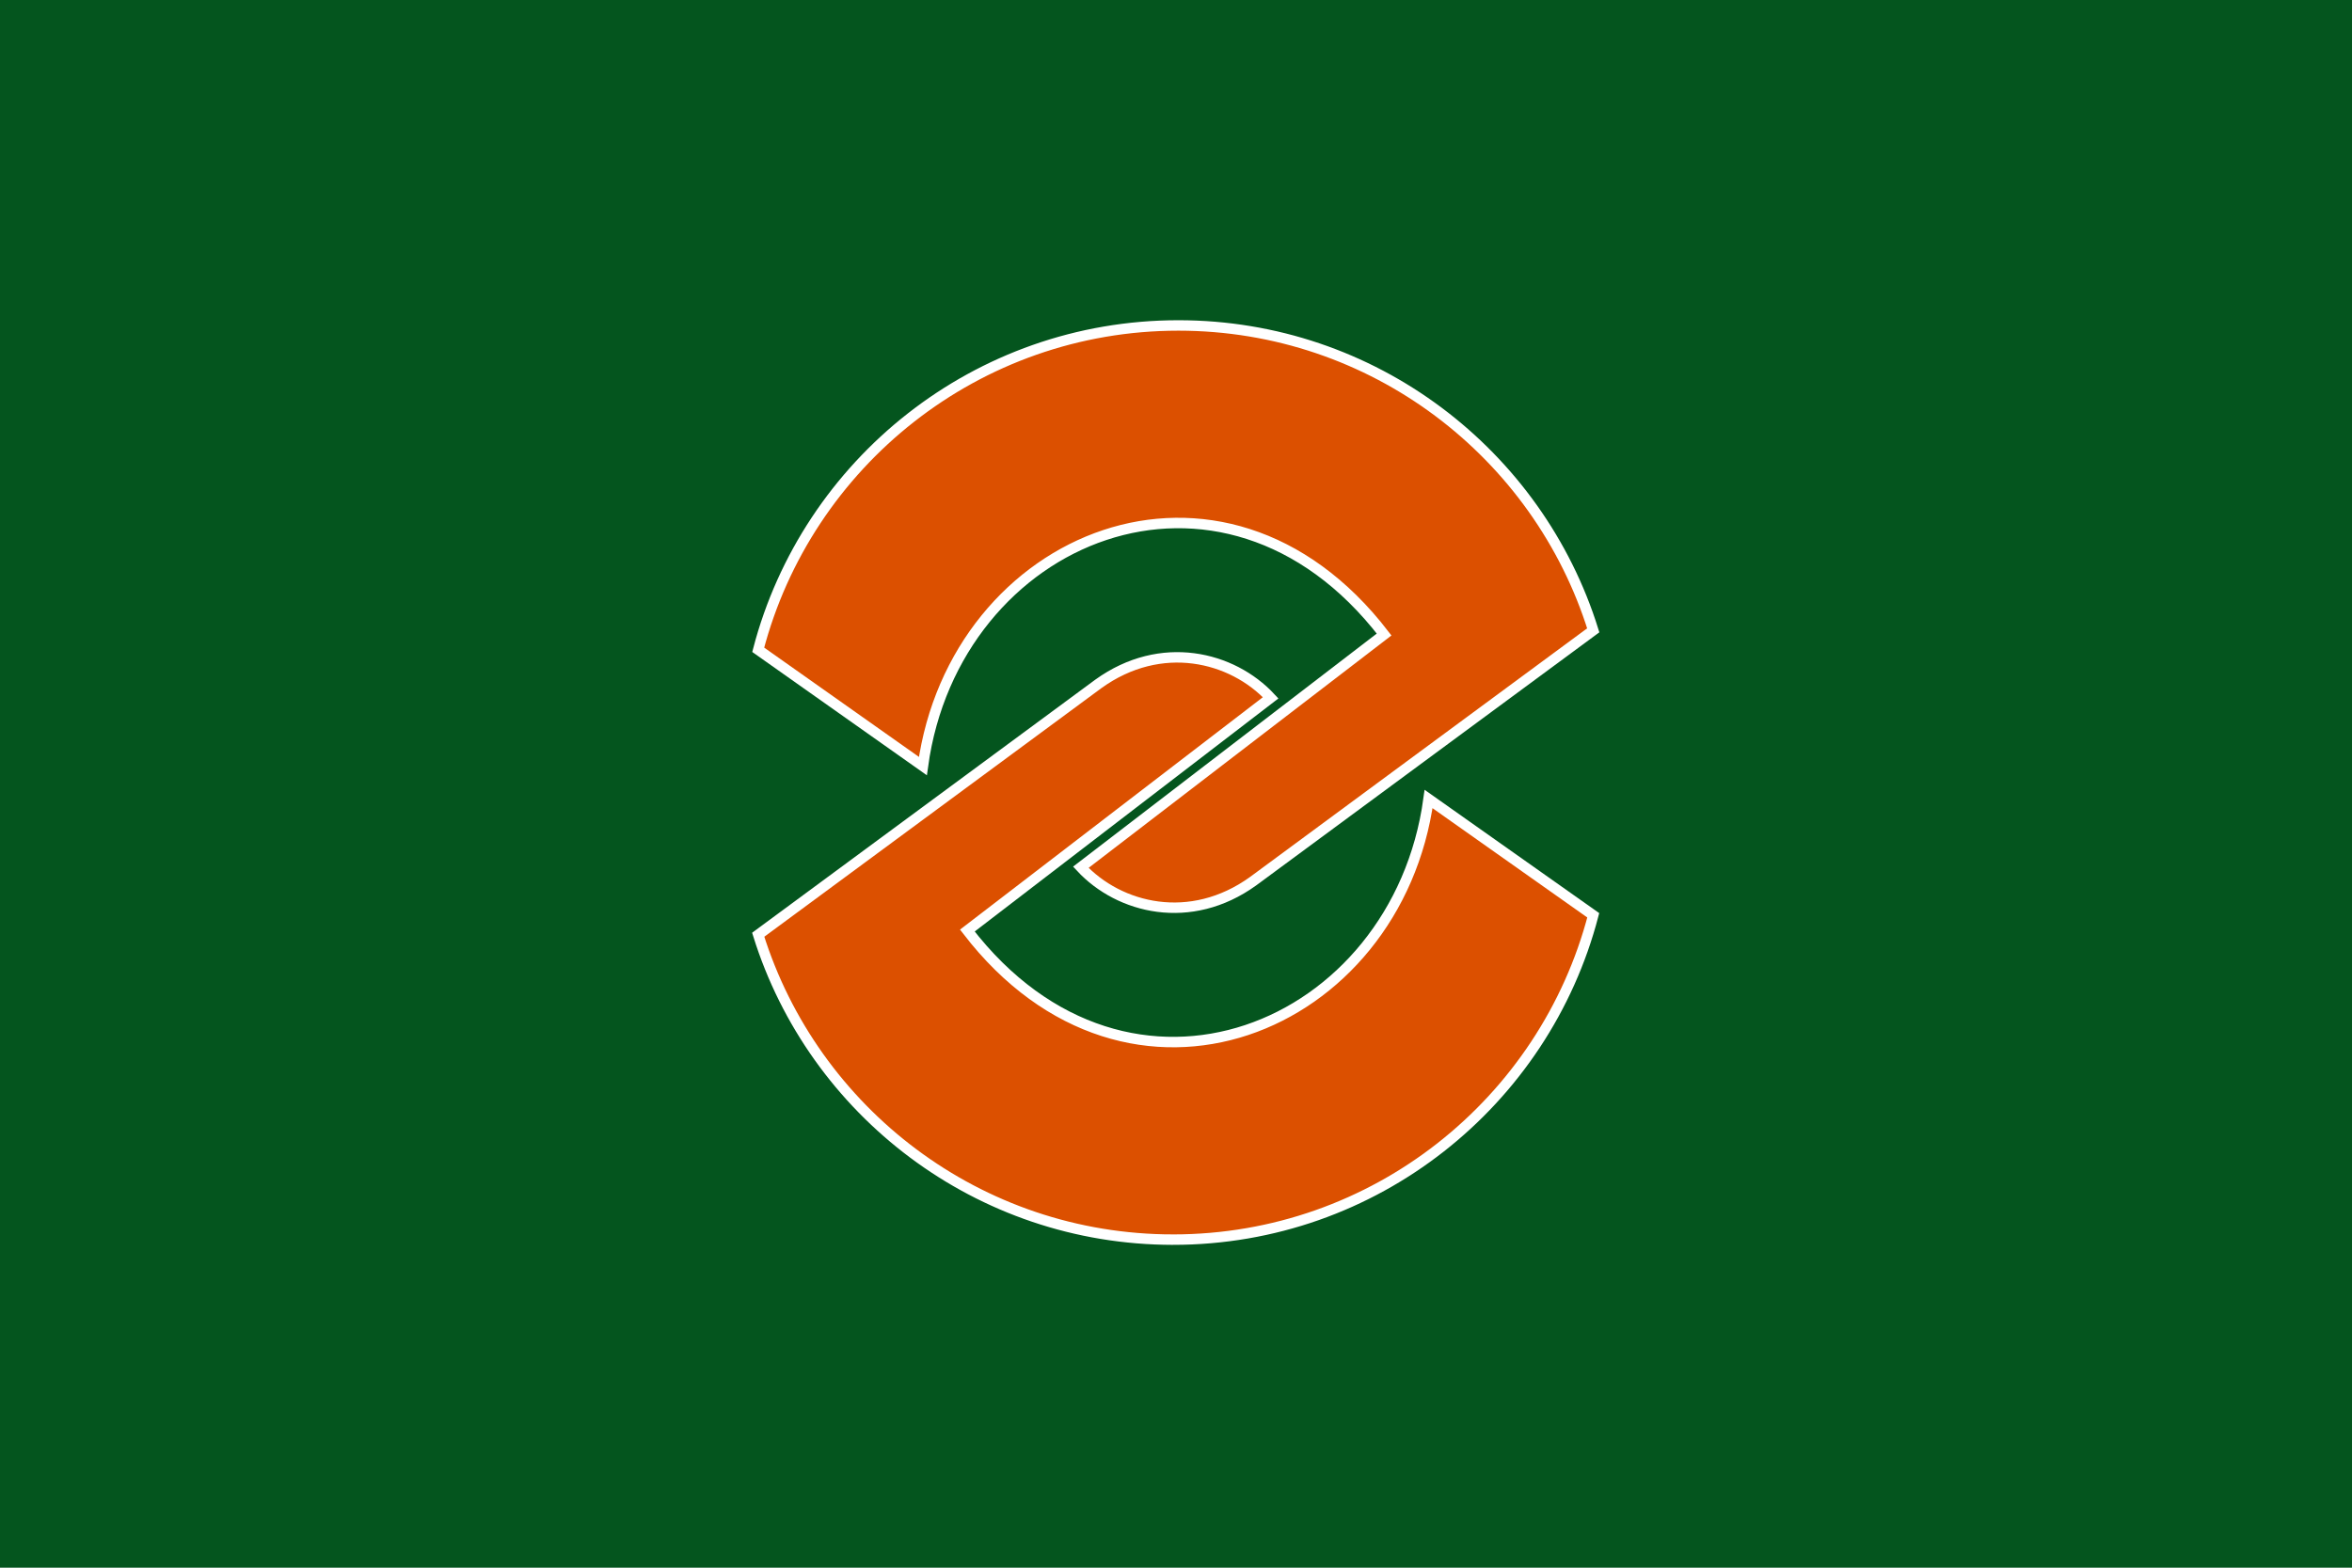
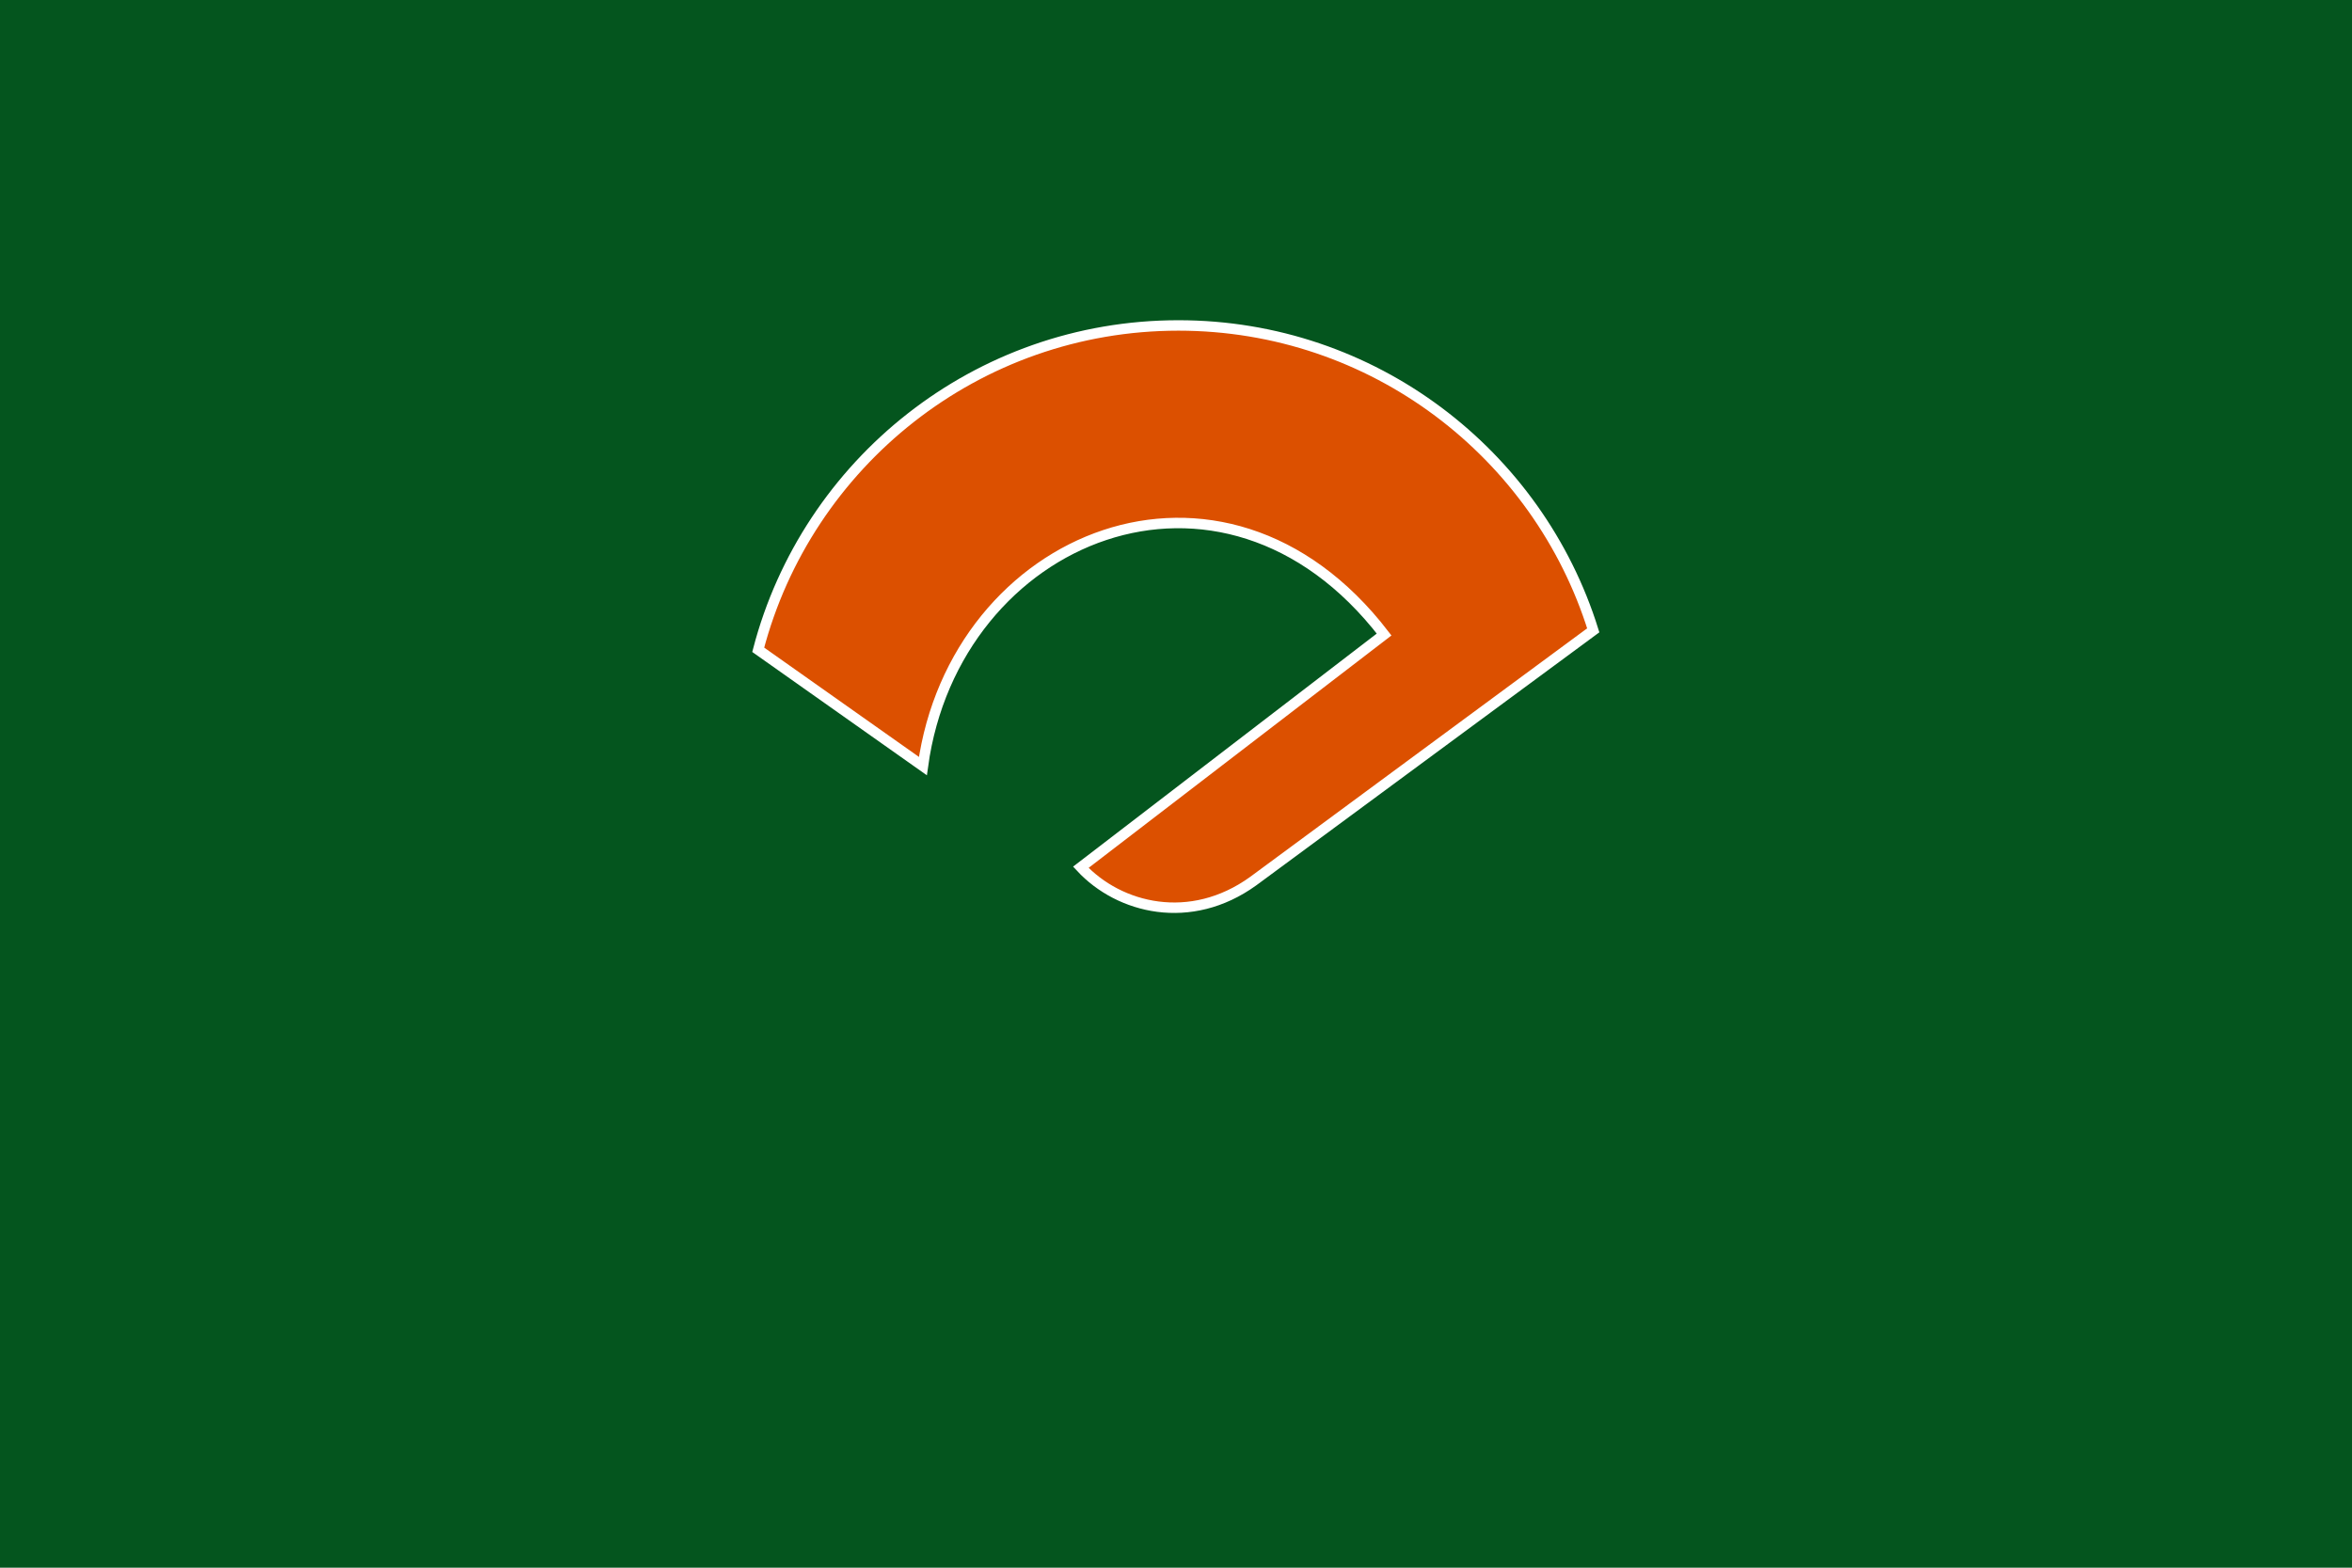
<svg xmlns="http://www.w3.org/2000/svg" xmlns:ns1="http://www.inkscape.org/namespaces/inkscape" xmlns:ns2="http://sodipodi.sourceforge.net/DTD/sodipodi-0.dtd" width="900" height="600" viewBox="0 0 238.125 158.75" version="1.1" id="svg5" ns1:version="1.1 (c68e22c387, 2021-05-23)">
  <ns2:namedview id="namedview7" pagecolor="#505050" bordercolor="#eeeeee" borderopacity="1" ns1:pageshadow="0" ns1:pageopacity="0" ns1:pagecheckerboard="0" ns1:document-units="px" showgrid="false" units="px" ns1:snap-page="true" ns1:zoom="0.70911897" ns1:cx="396.26637" ns1:cy="375.11336" ns1:window-width="1920" ns1:window-height="1000" ns1:window-x="-11" ns1:window-y="-11" ns1:window-maximized="1" ns1:current-layer="layer1" />
  <defs id="defs2">
    <clipPath id="mask1">
      <polyline points="2,2 -60,2 -60,60 60,60 60,-60 2,-60" id="polyline2538" />
-       <rect x="-60" y="-60" width="60" height="60" id="rect2540" />
    </clipPath>
  </defs>
  <g ns1:label="Capa 1" ns1:groupmode="layer" id="layer1">
    <rect style="fill:#04551e;stroke-width:0.026;fill-opacity:1" id="rect846" width="238.125" height="158.75" x="0" y="0" />
    <g id="g3810" style="fill:#dc5000;fill-opacity:1;stroke:#ffffff;stroke-width:2.181;stroke-miterlimit:4;stroke-dasharray:none;stroke-opacity:1" transform="matrix(0.485,0,0,0.485,38.45,-322.63)">
      <path ns1:connector-curvature="0" id="path3805" d="m 166.719,733.167 c -42.139,0 -77.546,28.767 -87.719,67.719 l 34.375,24.281 c 6.615,-48.151 62.546,-71.334 96.281,-27.469 l -63.312,48.594 c 8.022,8.636 22.889,12.337 35.969,2.906 l 71,-52.375 c -11.501,-36.877 -45.93,-63.656 -86.594,-63.656 z" style="fill:#dc5000;fill-opacity:1;stroke:#ffffff;stroke-width:2.181;stroke-miterlimit:4;stroke-dasharray:none;stroke-opacity:1" />
-       <path ns1:connector-curvature="0" style="fill:#dc5000;fill-opacity:1;stroke:#ffffff;stroke-width:2.181;stroke-miterlimit:4;stroke-dasharray:none;stroke-opacity:1" d="m 165.594,924.041 c 42.139,0 77.546,-28.767 87.719,-67.719 l -34.375,-24.281 c -6.615,48.151 -62.546,71.334 -96.281,27.469 l 63.312,-48.594 C 177.947,802.28 163.08,798.578 150,808.009 l -71,52.375 c 11.501,36.877 45.93,63.656 86.594,63.656 z" id="path3808" />
    </g>
  </g>
  <style type="text/css" id="style4167">
	.st0{fill:#22B14C;}
</style>
</svg>